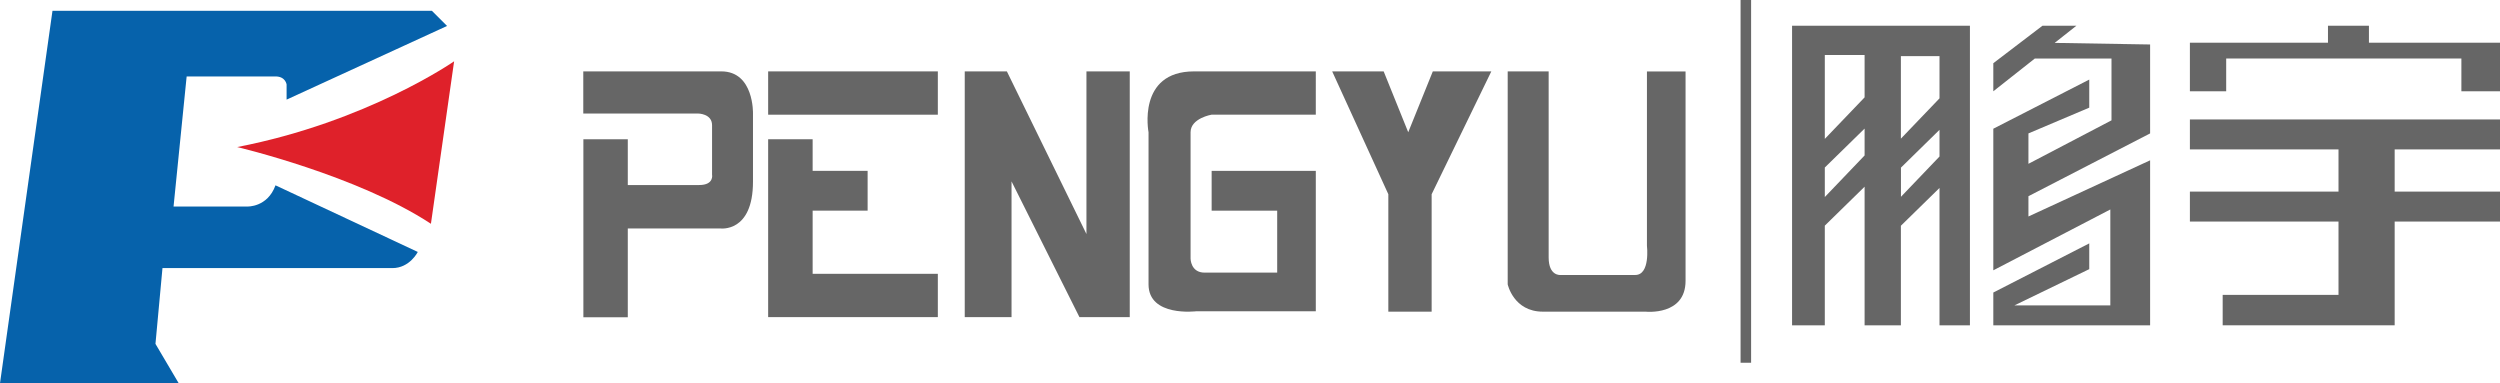
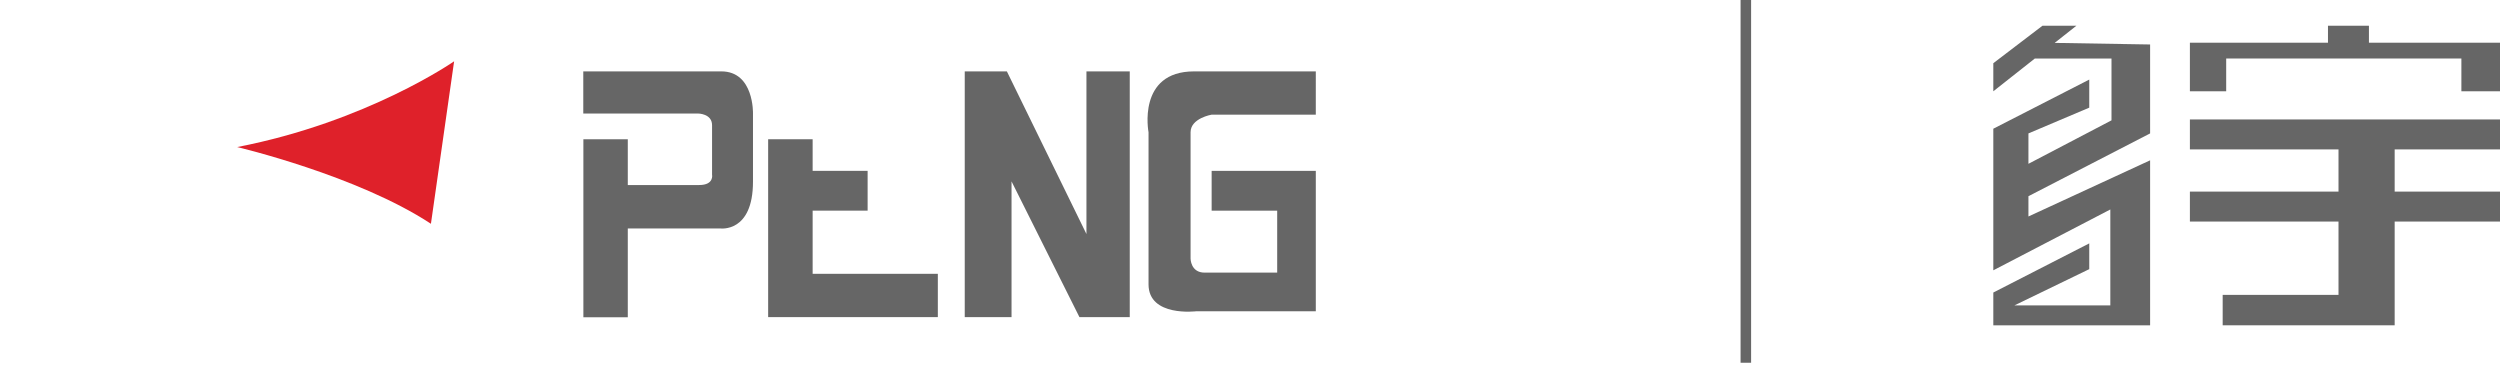
<svg xmlns="http://www.w3.org/2000/svg" viewBox="0 0 787.96 120.78">
  <defs>
    <style>.cls-1{fill:#0662ab;}.cls-2{fill:#df212a;}.cls-3{fill:#666;}</style>
  </defs>
  <g id="图层_2" data-name="图层 2">
    <g id="图层_1-2" data-name="图层 1">
-       <path class="cls-1" d="M0,120.78,16.54,3.41H136.13l4.78,4.77L90.33,31.4V26.63s-.32-2.54-3.5-2.54h-28l-4.13,41H77.93s6.36.32,8.9-6.68l44.85,21s-2.54,5.09-8,5.09H51.21L49,108.38l7.32,12.4Z" />
      <path class="cls-2" d="M74.75,46.35s37.85,8.91,61.07,24.18l7.31-51.21S115.78,38.4,74.75,46.35Z" />
      <path class="cls-3" d="M227.36,22.5H183.84V35.78H220s4.43,0,4.43,3.68V55s.74,3.32-4.06,3.32h-22.5V43.89h-14V100h14v-28H227s10.33,1.47,10.33-14.75V35.78S237.69,22.5,227.36,22.5Z" />
-       <rect class="cls-3" x="242.11" y="22.5" width="53.48" height="13.65" />
      <polygon class="cls-3" points="256.13 66.39 273.46 66.39 273.46 53.85 256.13 53.85 256.13 43.89 242.11 43.89 242.11 99.95 295.59 99.95 295.59 86.3 256.13 86.3 256.13 66.39" />
      <polygon class="cls-3" points="342.43 73.76 317.35 22.5 304.07 22.5 304.07 99.95 318.82 99.95 318.82 57.17 340.22 99.95 356.08 99.95 356.08 22.5 342.43 22.5 342.43 73.76" />
      <path class="cls-3" d="M362,41.68V89.62C362,100,377.1,98.1,377.1,98.1h37.62V53.85H381.89V66.39h20.66V85.93H379.68c-4.43,0-4.43-4.42-4.43-4.42V41.68c0-4.43,6.64-5.54,6.64-5.54h32.83V22.5H376.36C358.29,22.5,362,41.68,362,41.68Z" />
-       <polygon class="cls-3" points="443.85 41.68 436.11 22.5 419.88 22.5 437.58 61.22 437.58 98.23 451.23 98.23 451.23 61.22 470.04 22.5 451.6 22.5 443.85 41.68" />
-       <path class="cls-3" d="M519.09,77.45s1.11,9.22-3.69,9.22H491.8s-3.69.37-3.69-5.53V22.5H475.2V89.62s1.85,8.61,11.07,8.61h32.45s12.54,1.35,12.54-9.71v-66H519.09Z" />
      <rect class="cls-3" x="548.6" width="3.32" height="114.33" />
-       <path class="cls-3" d="M564.83,102.53h10.32V71.12l12.54-12.27v43.68h11.44V71.15L611.3,59.24v43.29h9.59V8.11H564.83ZM575.15,62.1V52.8l12.54-12.27V49Zm24-.07v-9.2L611.3,40.92v8.41ZM611.3,17.7V31l-12.17,12.7v-26Zm-23.61-.37V30.69L575.15,43.78V17.33Z" />
      <polygon class="cls-3" points="654.45 8.11 643.75 8.11 628.26 19.92 628.26 28.77 641.35 18.44 665.51 18.44 665.51 37.93 639.33 51.63 639.33 42.05 658.5 33.93 658.5 25.08 628.26 40.57 628.26 85.2 665.14 66.02 665.14 96.26 634.9 96.26 658.5 84.83 658.5 76.71 628.26 92.2 628.26 102.53 677.68 102.53 677.68 50.53 639.33 68.23 639.33 61.84 677.68 42.05 677.68 14.02 647.6 13.52 654.45 8.11" />
      <polygon class="cls-3" points="746.65 13.46 746.65 8.11 733.74 8.11 733.74 13.46 690.22 13.46 690.22 28.77 701.66 28.77 701.66 18.44 775.79 18.44 775.79 28.77 787.96 28.77 787.96 13.46 746.65 13.46" />
      <polygon class="cls-3" points="690.22 47.09 737.06 47.09 737.06 60.39 690.22 60.39 690.22 69.83 737.06 69.83 737.06 92.94 700.55 92.94 700.55 102.53 754.76 102.53 754.76 69.83 787.96 69.83 787.96 60.39 754.76 60.39 754.76 47.09 787.96 47.09 787.96 37.65 690.22 37.65 690.22 47.09" />
    </g>
  </g>
</svg>